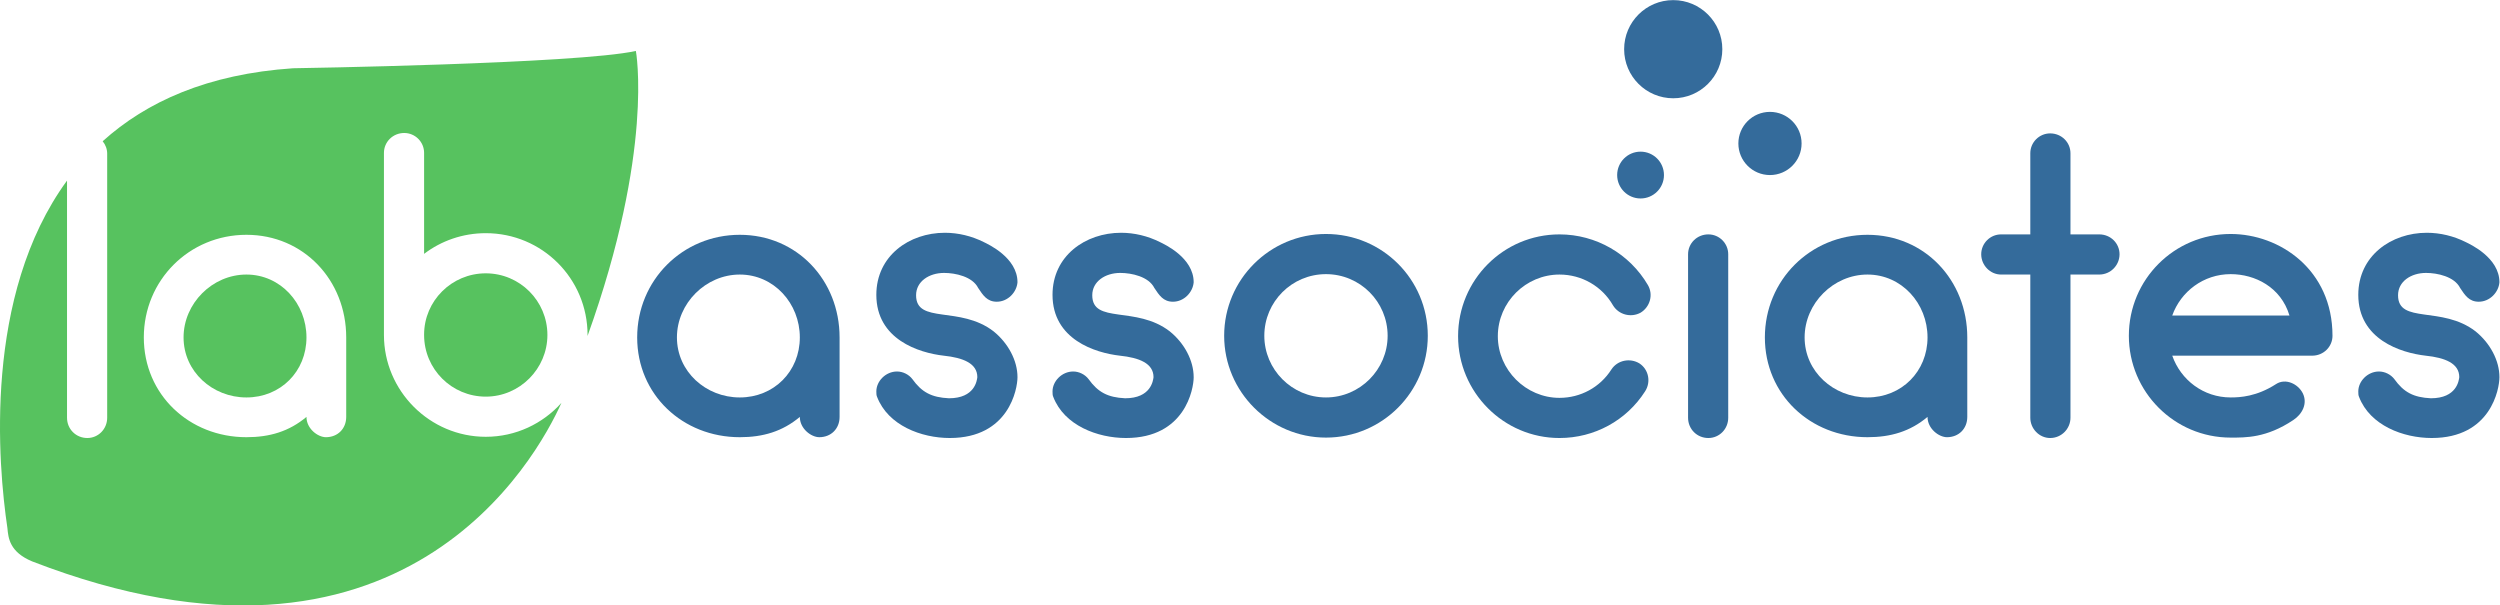
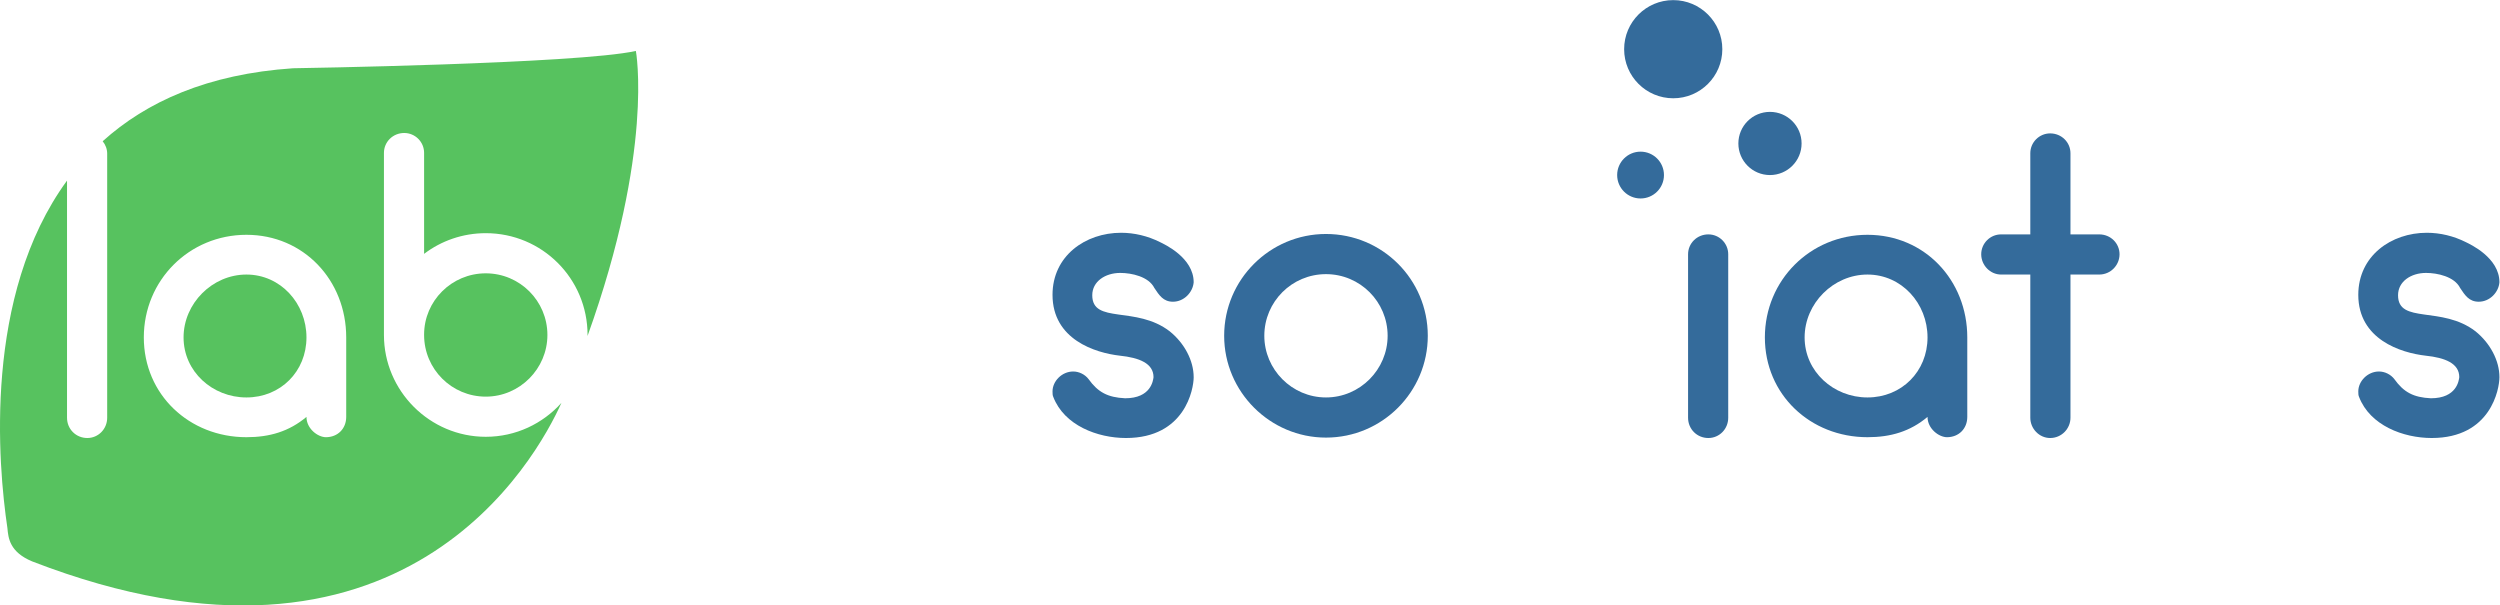
<svg xmlns="http://www.w3.org/2000/svg" xmlns:ns1="http://sodipodi.sourceforge.net/DTD/sodipodi-0.dtd" xmlns:ns2="http://www.inkscape.org/namespaces/inkscape" version="1.1" id="svg2" xml:space="preserve" width="252.973" height="61.267" viewBox="0 0 252.973 61.267" ns1:docname="LabAssociates_logo_CMYK_pos.eps">
  <defs id="defs6" />
  <ns1:namedview pagecolor="#ffffff" bordercolor="#666666" borderopacity="1" objecttolerance="10" gridtolerance="10" guidetolerance="10" ns2:pageopacity="0" ns2:pageshadow="2" ns2:window-width="640" ns2:window-height="480" id="namedview4" />
  <g id="g10" ns2:groupmode="layer" ns2:label="ink_ext_XXXXXX" transform="matrix(1.333,0,0,-1.333,0,61.267)">
    <g id="g12" transform="scale(0.1)">
      <path d="m 187.07,251.207 c -25.859,0 -47.726,-21.863 -47.726,-47.73 0,-25.864 21.867,-45.567 47.726,-45.567 25.868,0 45.571,19.703 45.571,45.567 0,25.867 -19.703,47.73 -45.571,47.73" style="fill:#57c25f;fill-opacity:1;fill-rule:nonzero;stroke:none" id="path14" />
      <path d="m 262.816,143.133 c 0,-8.934 -6.464,-15.399 -15.394,-15.399 -6.156,0 -14.781,6.465 -14.781,15.399 -13.239,-11.086 -28.016,-15.399 -45.571,-15.399 -43.414,0 -77.898,32.329 -77.898,75.743 0,43.418 34.484,77.902 77.898,77.902 43.418,0 75.746,-34.484 75.746,-77.902 z m 105.922,-15.09 c -42.488,0 -77.285,34.789 -77.285,77.285 v 0.309 137.937 c 0,8.317 6.774,15.09 15.399,15.09 8.308,0 15.086,-6.773 15.086,-15.09 V 266.91 c 12.929,9.856 29.25,15.703 46.8,15.703 42.801,0 77.285,-34.488 77.285,-77.285 0,-0.277 -0.039,-0.547 -0.043,-0.824 50.766,141.32 36.715,216.43 36.715,216.43 C 438.184,411.129 222.5,407.805 222.5,407.805 157.516,403.41 111.086,382.32 77.945,352.402 c 2.098,-2.597 3.418,-5.851 3.418,-9.441 V 142.516 c 0,-8.621 -6.777,-15.395 -15.09,-15.395 -8.621,0 -15.395,6.774 -15.395,15.395 v 180 C -12.797,235.371 -1.496,106.875 5.621,58.773 6.312,51.234 7.242,40.598 24.441,33.441 305.316,-75.164 407.336,111.883 426.188,153.789 412.055,138.043 391.617,128.043 368.738,128.043" style="fill:#57c25f;fill-opacity:1;fill-rule:nonzero;stroke:none" id="path16" />
      <path d="m 321.938,205.637 v -0.309 c 0,-25.863 20.937,-46.801 46.8,-46.801 25.867,0 46.805,21.246 46.805,46.801 0,25.863 -20.938,46.801 -46.805,46.801 -25.863,0 -46.8,-20.938 -46.8,-46.492" style="fill:#57c25f;fill-opacity:1;fill-rule:nonzero;stroke:none" id="path18" />
-       <path d="m 607.156,203.477 c 0,25.867 -19.699,47.73 -45.566,47.73 -25.863,0 -47.727,-21.863 -47.727,-47.73 0,-25.864 21.864,-45.567 47.727,-45.567 25.867,0 45.566,19.703 45.566,45.567 z m 30.18,0 v -60.344 c 0,-8.934 -6.469,-15.399 -15.398,-15.399 -6.157,0 -14.782,6.465 -14.782,15.399 -13.234,-11.086 -28.015,-15.399 -45.566,-15.399 -43.418,0 -77.902,32.329 -77.902,75.743 0,43.418 34.484,77.902 77.902,77.902 43.414,0 75.746,-34.484 75.746,-77.902" style="fill:#346b9b;fill-opacity:1;fill-rule:nonzero;stroke:none" id="path20" />
-       <path d="m 772.383,173.309 c 0,-8.934 -6.465,-46.188 -51.422,-46.188 -21.551,0 -46.801,9.539 -55.113,31.098 -0.614,1.23 -0.614,2.769 -0.614,4.304 0,7.704 7.079,15.09 15.704,15.09 4.312,0 8.925,-2.152 11.699,-5.847 7.078,-9.856 14.472,-13.856 27.711,-14.477 19.707,0 21.242,13.551 21.55,16.02 0,10.464 -10.777,14.773 -25.55,16.316 -18.785,2.152 -51.114,12.313 -51.114,46.188 0,29.554 24.938,47.109 52.036,47.109 10.16,0 20.324,-2.469 29.554,-7.086 3.082,-1.539 25.559,-11.699 25.559,-30.484 -0.617,-7.696 -7.387,-14.774 -15.703,-14.774 -7.387,0 -10.469,4.926 -14.16,10.469 -4.313,8.617 -17.247,11.391 -25.864,11.391 -11.398,0 -21.25,-6.465 -21.25,-16.934 0,-22.172 33.254,-7.699 58.813,-27.406 11.082,-8.926 18.164,-22.168 18.164,-34.789" style="fill:#346b9b;fill-opacity:1;fill-rule:nonzero;stroke:none" id="path22" />
      <path d="m 906.133,173.309 c 0,-8.934 -6.469,-46.188 -51.422,-46.188 -21.551,0 -46.801,9.539 -55.117,31.098 -0.614,1.23 -0.614,2.769 -0.614,4.304 0,7.704 7.079,15.09 15.704,15.09 4.308,0 8.929,-2.152 11.699,-5.847 7.082,-9.856 14.472,-13.856 27.715,-14.477 19.699,0 21.242,13.551 21.55,16.02 0,10.464 -10.777,14.773 -25.554,16.316 -18.785,2.152 -51.114,12.313 -51.114,46.188 0,29.554 24.942,47.109 52.036,47.109 10.16,0 20.324,-2.469 29.558,-7.086 3.078,-1.539 25.559,-11.699 25.559,-30.484 -0.617,-7.696 -7.395,-14.774 -15.703,-14.774 -7.395,0 -10.469,4.926 -14.164,10.469 -4.313,8.617 -17.243,11.391 -25.868,11.391 -11.39,0 -21.242,-6.465 -21.242,-16.934 0,-22.172 33.25,-7.699 58.809,-27.406 11.082,-8.926 18.168,-22.168 18.168,-34.789" style="fill:#346b9b;fill-opacity:1;fill-rule:nonzero;stroke:none" id="path24" />
      <path d="m 959.754,204.715 c 0,-25.559 20.937,-46.805 46.806,-46.805 25.86,0 46.8,21.246 46.8,46.805 0,25.863 -20.94,46.801 -46.8,46.801 -25.869,0 -46.806,-20.938 -46.806,-46.801 z m -30.481,0 c 0,42.797 34.793,77.281 77.287,77.281 42.8,0 77.29,-34.484 77.29,-77.281 0,-42.496 -34.49,-77.285 -77.29,-77.285 -42.494,0 -77.287,34.789 -77.287,77.285" style="fill:#346b9b;fill-opacity:1;fill-rule:nonzero;stroke:none" id="path26" />
-       <path d="m 1106.85,204.406 c 0,42.797 34.48,77.285 76.97,77.285 27.71,0 53.27,-14.781 67.13,-38.492 4.3,-7.386 1.53,-16.625 -5.55,-20.937 -7.38,-4.004 -16.62,-1.539 -20.94,5.543 -8.31,14.472 -23.71,23.402 -40.64,23.402 -25.56,0 -46.8,-20.937 -46.8,-46.801 0,-25.558 21.24,-46.801 46.8,-46.801 16.01,0 30.79,8 39.41,21.551 4.62,7.078 14.16,8.926 21.25,4.617 7.08,-4.617 8.93,-14.164 4.31,-21.25 -14.16,-22.168 -38.49,-35.402 -64.97,-35.402 -42.49,0 -76.97,34.789 -76.97,77.285" style="fill:#346b9b;fill-opacity:1;fill-rule:nonzero;stroke:none" id="path28" />
      <path d="m 1281.43,142.516 v 124.086 c 0,8.312 6.77,15.089 15.4,15.089 8.31,0 15.08,-6.777 15.08,-15.089 V 142.516 c 0,-8.621 -6.77,-15.395 -15.08,-15.395 -8.63,0 -15.4,6.774 -15.4,15.395" style="fill:#346b9b;fill-opacity:1;fill-rule:nonzero;stroke:none" id="path30" />
      <path d="m 1463.2,203.477 c 0,25.867 -19.7,47.73 -45.57,47.73 -25.86,0 -47.73,-21.863 -47.73,-47.73 0,-25.864 21.87,-45.567 47.73,-45.567 25.87,0 45.57,19.703 45.57,45.567 z m 30.18,0 v -60.344 c 0,-8.934 -6.47,-15.399 -15.4,-15.399 -6.15,0 -14.78,6.465 -14.78,15.399 -13.24,-11.086 -28.01,-15.399 -45.57,-15.399 -43.41,0 -77.9,32.329 -77.9,75.743 0,43.418 34.49,77.902 77.9,77.902 43.41,0 75.75,-34.484 75.75,-77.902" style="fill:#346b9b;fill-opacity:1;fill-rule:nonzero;stroke:none" id="path32" />
      <path d="m 1608.96,266.602 c 0,-8.317 -6.77,-15.395 -15.4,-15.395 h -21.85 V 142.516 c 0,-8.317 -6.78,-15.395 -15.4,-15.395 -8.31,0 -15.09,7.078 -15.09,15.395 v 108.691 h -22.17 c -8.31,0 -15.09,7.078 -15.09,15.395 0,8.312 6.78,15.089 15.09,15.089 h 22.17 v 61.579 c 0,8.312 6.78,15.085 15.09,15.085 8.62,0 15.4,-6.773 15.4,-15.085 v -61.579 h 21.85 c 8.63,0 15.4,-6.777 15.4,-15.089" style="fill:#346b9b;fill-opacity:1;fill-rule:nonzero;stroke:none" id="path34" />
-       <path d="m 1648.97,220.109 h 88.98 c -6.46,21.551 -26.16,31.407 -44.64,31.407 -20.63,0 -37.87,-13.243 -44.34,-31.407 z m 121.64,-15.394 c 0,-8.317 -6.8,-15.09 -15.41,-15.09 h -106.23 c 6.47,-18.477 23.71,-31.715 44.34,-31.715 7.08,0 19.71,0.617 34.48,10.16 7.09,4.618 16.63,0.309 20.32,-7.082 3.7,-7.695 -0.31,-15.703 -7.39,-20.324 -20.32,-13.543 -36.02,-13.234 -47.41,-13.234 -42.8,0 -77.28,34.789 -77.28,77.285 0,42.797 34.48,77.281 77.28,77.281 37.25,0 77.3,-27.098 77.3,-77.281" style="fill:#346b9b;fill-opacity:1;fill-rule:nonzero;stroke:none" id="path36" />
      <path d="m 1897.34,173.309 c 0,-8.934 -6.45,-46.188 -51.41,-46.188 -21.56,0 -46.8,9.539 -55.11,31.098 -0.62,1.23 -0.62,2.769 -0.62,4.304 0,7.704 7.08,15.09 15.7,15.09 4.31,0 8.92,-2.152 11.71,-5.847 7.07,-9.856 14.46,-13.856 27.7,-14.477 19.71,0 21.24,13.551 21.55,16.02 0,10.464 -10.76,14.773 -25.54,16.316 -18.79,2.152 -51.12,12.313 -51.12,46.188 0,29.554 24.94,47.109 52.04,47.109 10.16,0 20.32,-2.469 29.56,-7.086 3.07,-1.539 25.54,-11.699 25.54,-30.484 -0.6,-7.696 -7.39,-14.774 -15.69,-14.774 -7.39,0 -10.47,4.926 -14.17,10.469 -4.31,8.617 -17.24,11.391 -25.86,11.391 -11.39,0 -21.24,-6.465 -21.24,-16.934 0,-22.172 33.25,-7.699 58.81,-27.406 11.08,-8.926 18.15,-22.168 18.15,-34.789" style="fill:#346b9b;fill-opacity:1;fill-rule:nonzero;stroke:none" id="path38" />
      <path d="m 1245.36,308.957 c -9.8,0 -17.76,7.953 -17.76,17.773 0,9.809 7.96,17.762 17.76,17.762 9.83,0 17.77,-7.953 17.77,-17.762 0,-9.82 -7.94,-17.773 -17.77,-17.773" style="fill:#346b9b;fill-opacity:1;fill-rule:nonzero;stroke:none" id="path40" />
      <path d="m 1270.17,385.016 c -20.58,0 -37.27,16.683 -37.27,37.261 0,20.582 16.69,37.254 37.27,37.254 20.57,0 37.26,-16.672 37.26,-37.254 0,-20.578 -16.69,-37.261 -37.26,-37.261" style="fill:#346b9b;fill-opacity:1;fill-rule:nonzero;stroke:none" id="path42" />
      <path d="m 1343.59,326.73 c -13.24,0 -23.98,10.731 -23.98,23.981 0,13.254 10.74,23.977 23.98,23.977 13.26,0 24.01,-10.723 24.01,-23.977 0,-13.25 -10.75,-23.981 -24.01,-23.981" style="fill:#346b9b;fill-opacity:1;fill-rule:nonzero;stroke:none" id="path44" />
    </g>
  </g>
</svg>